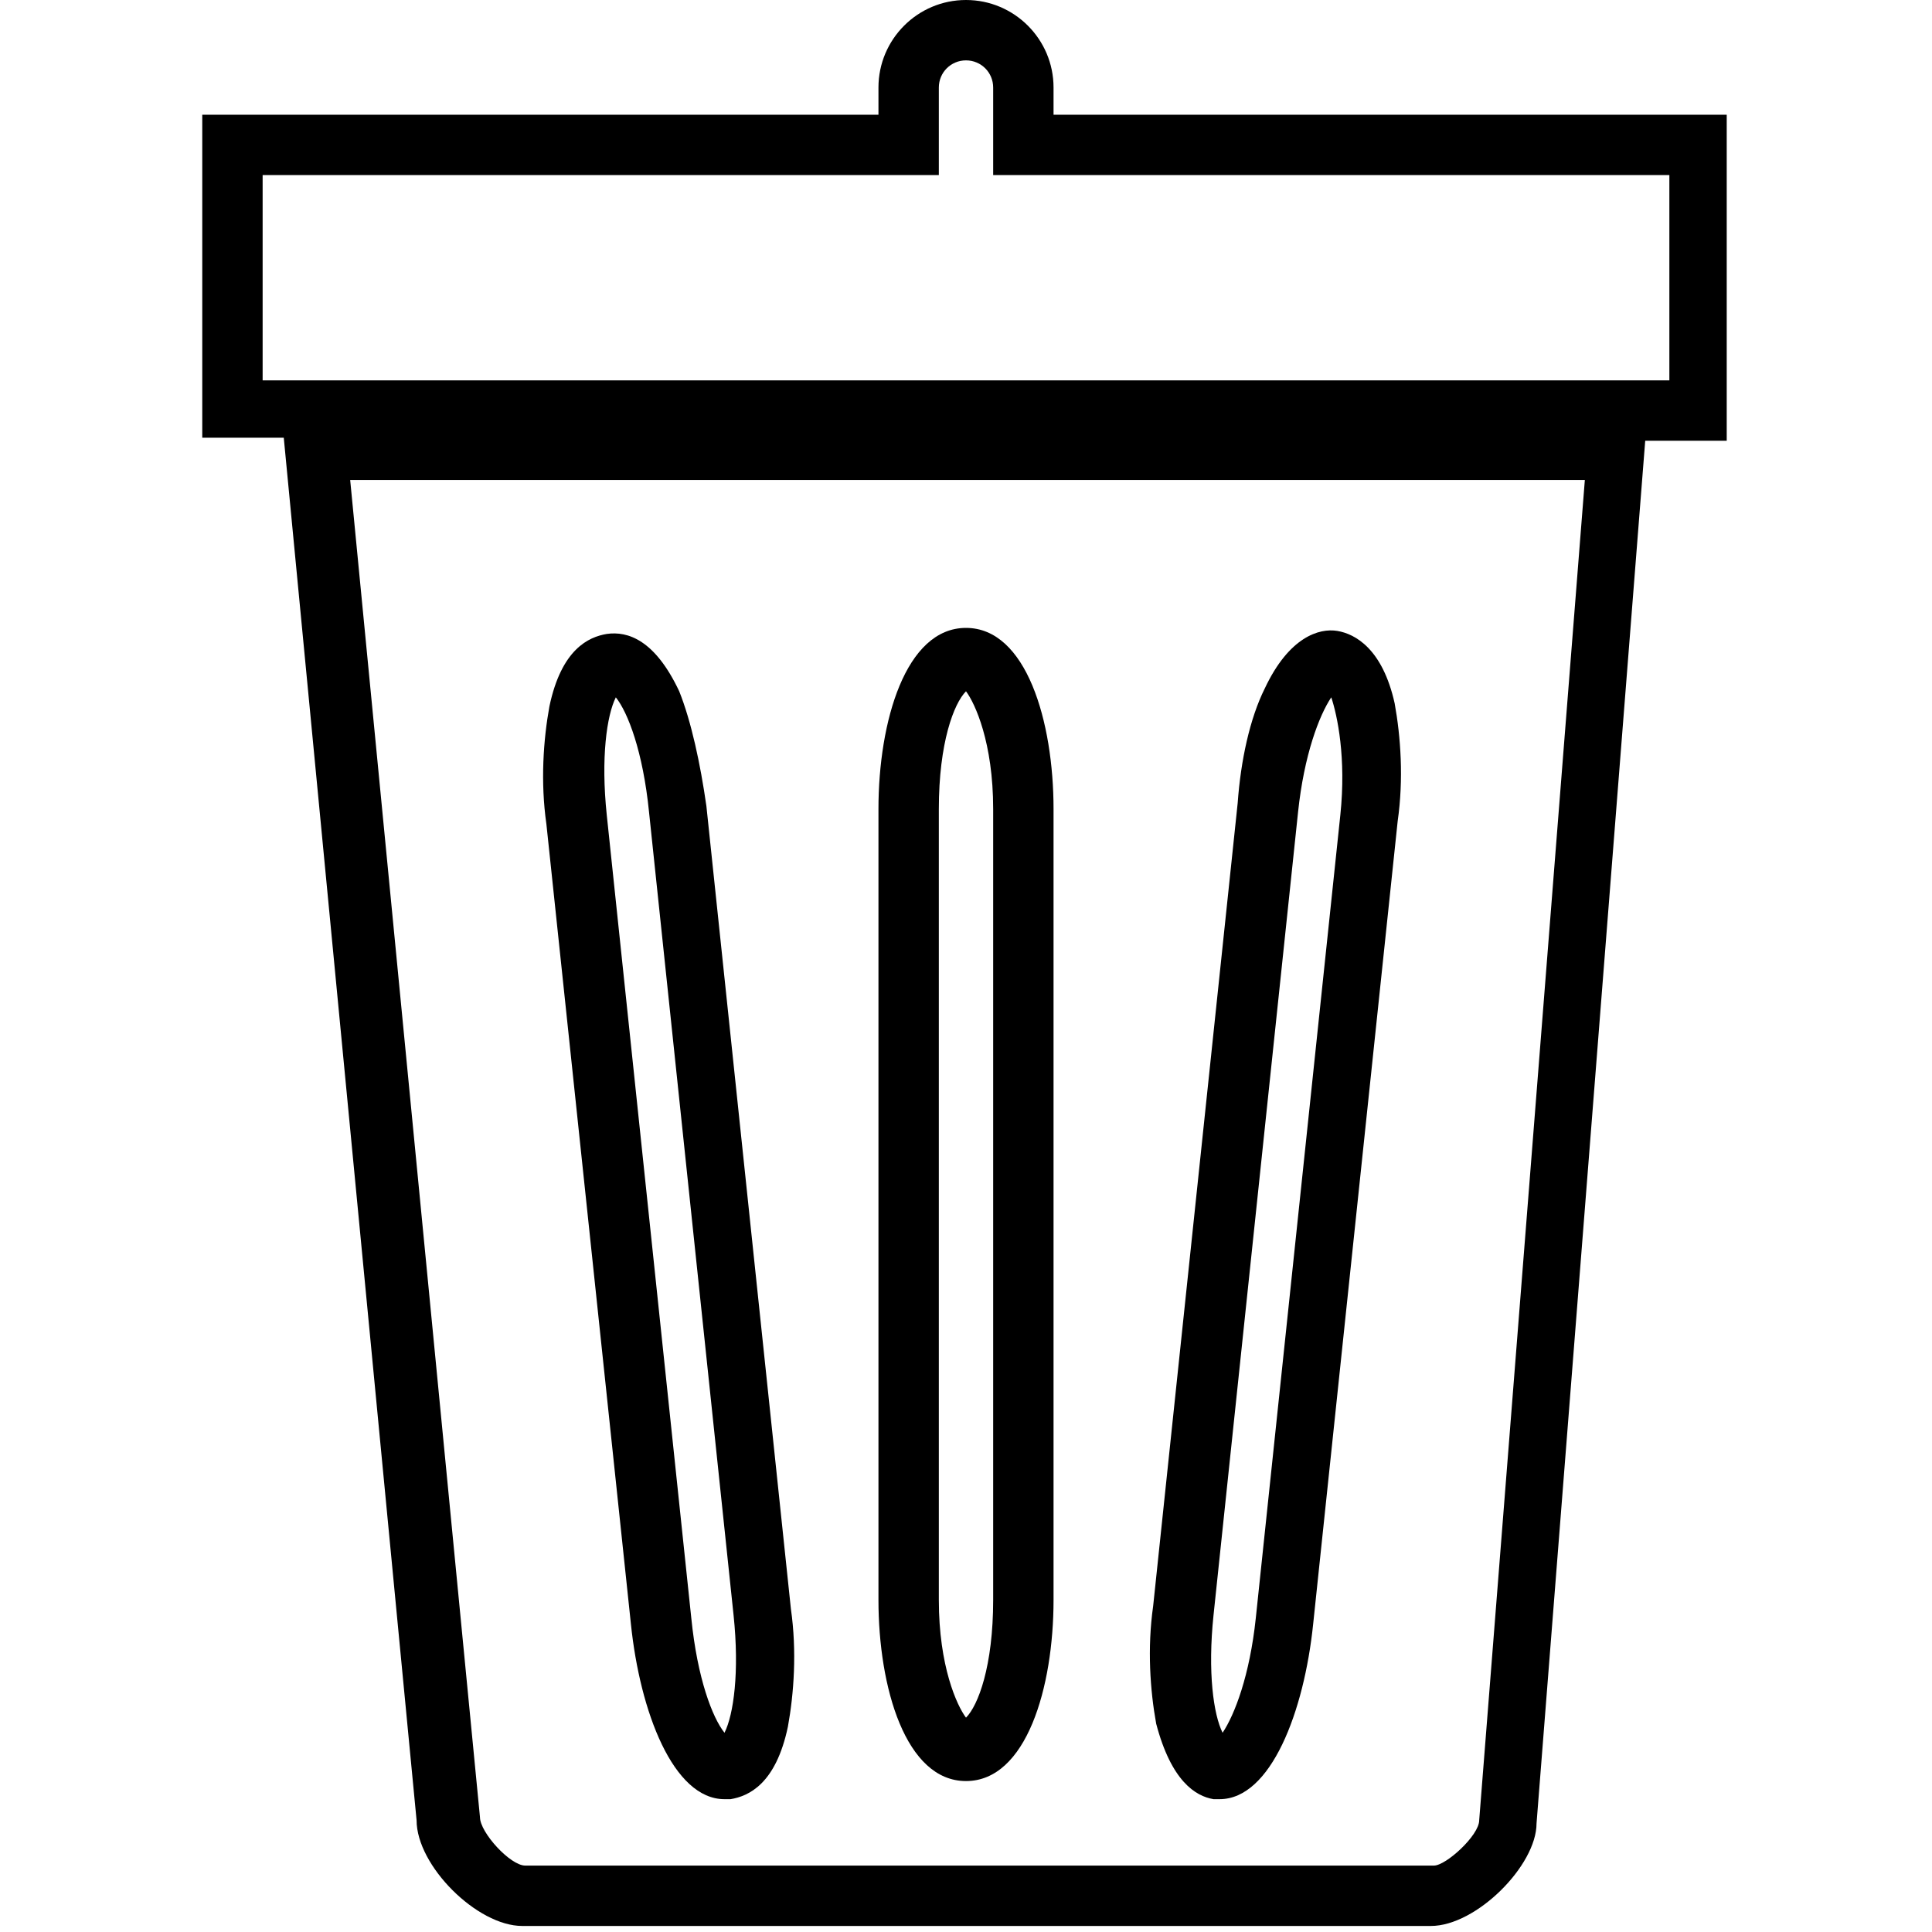
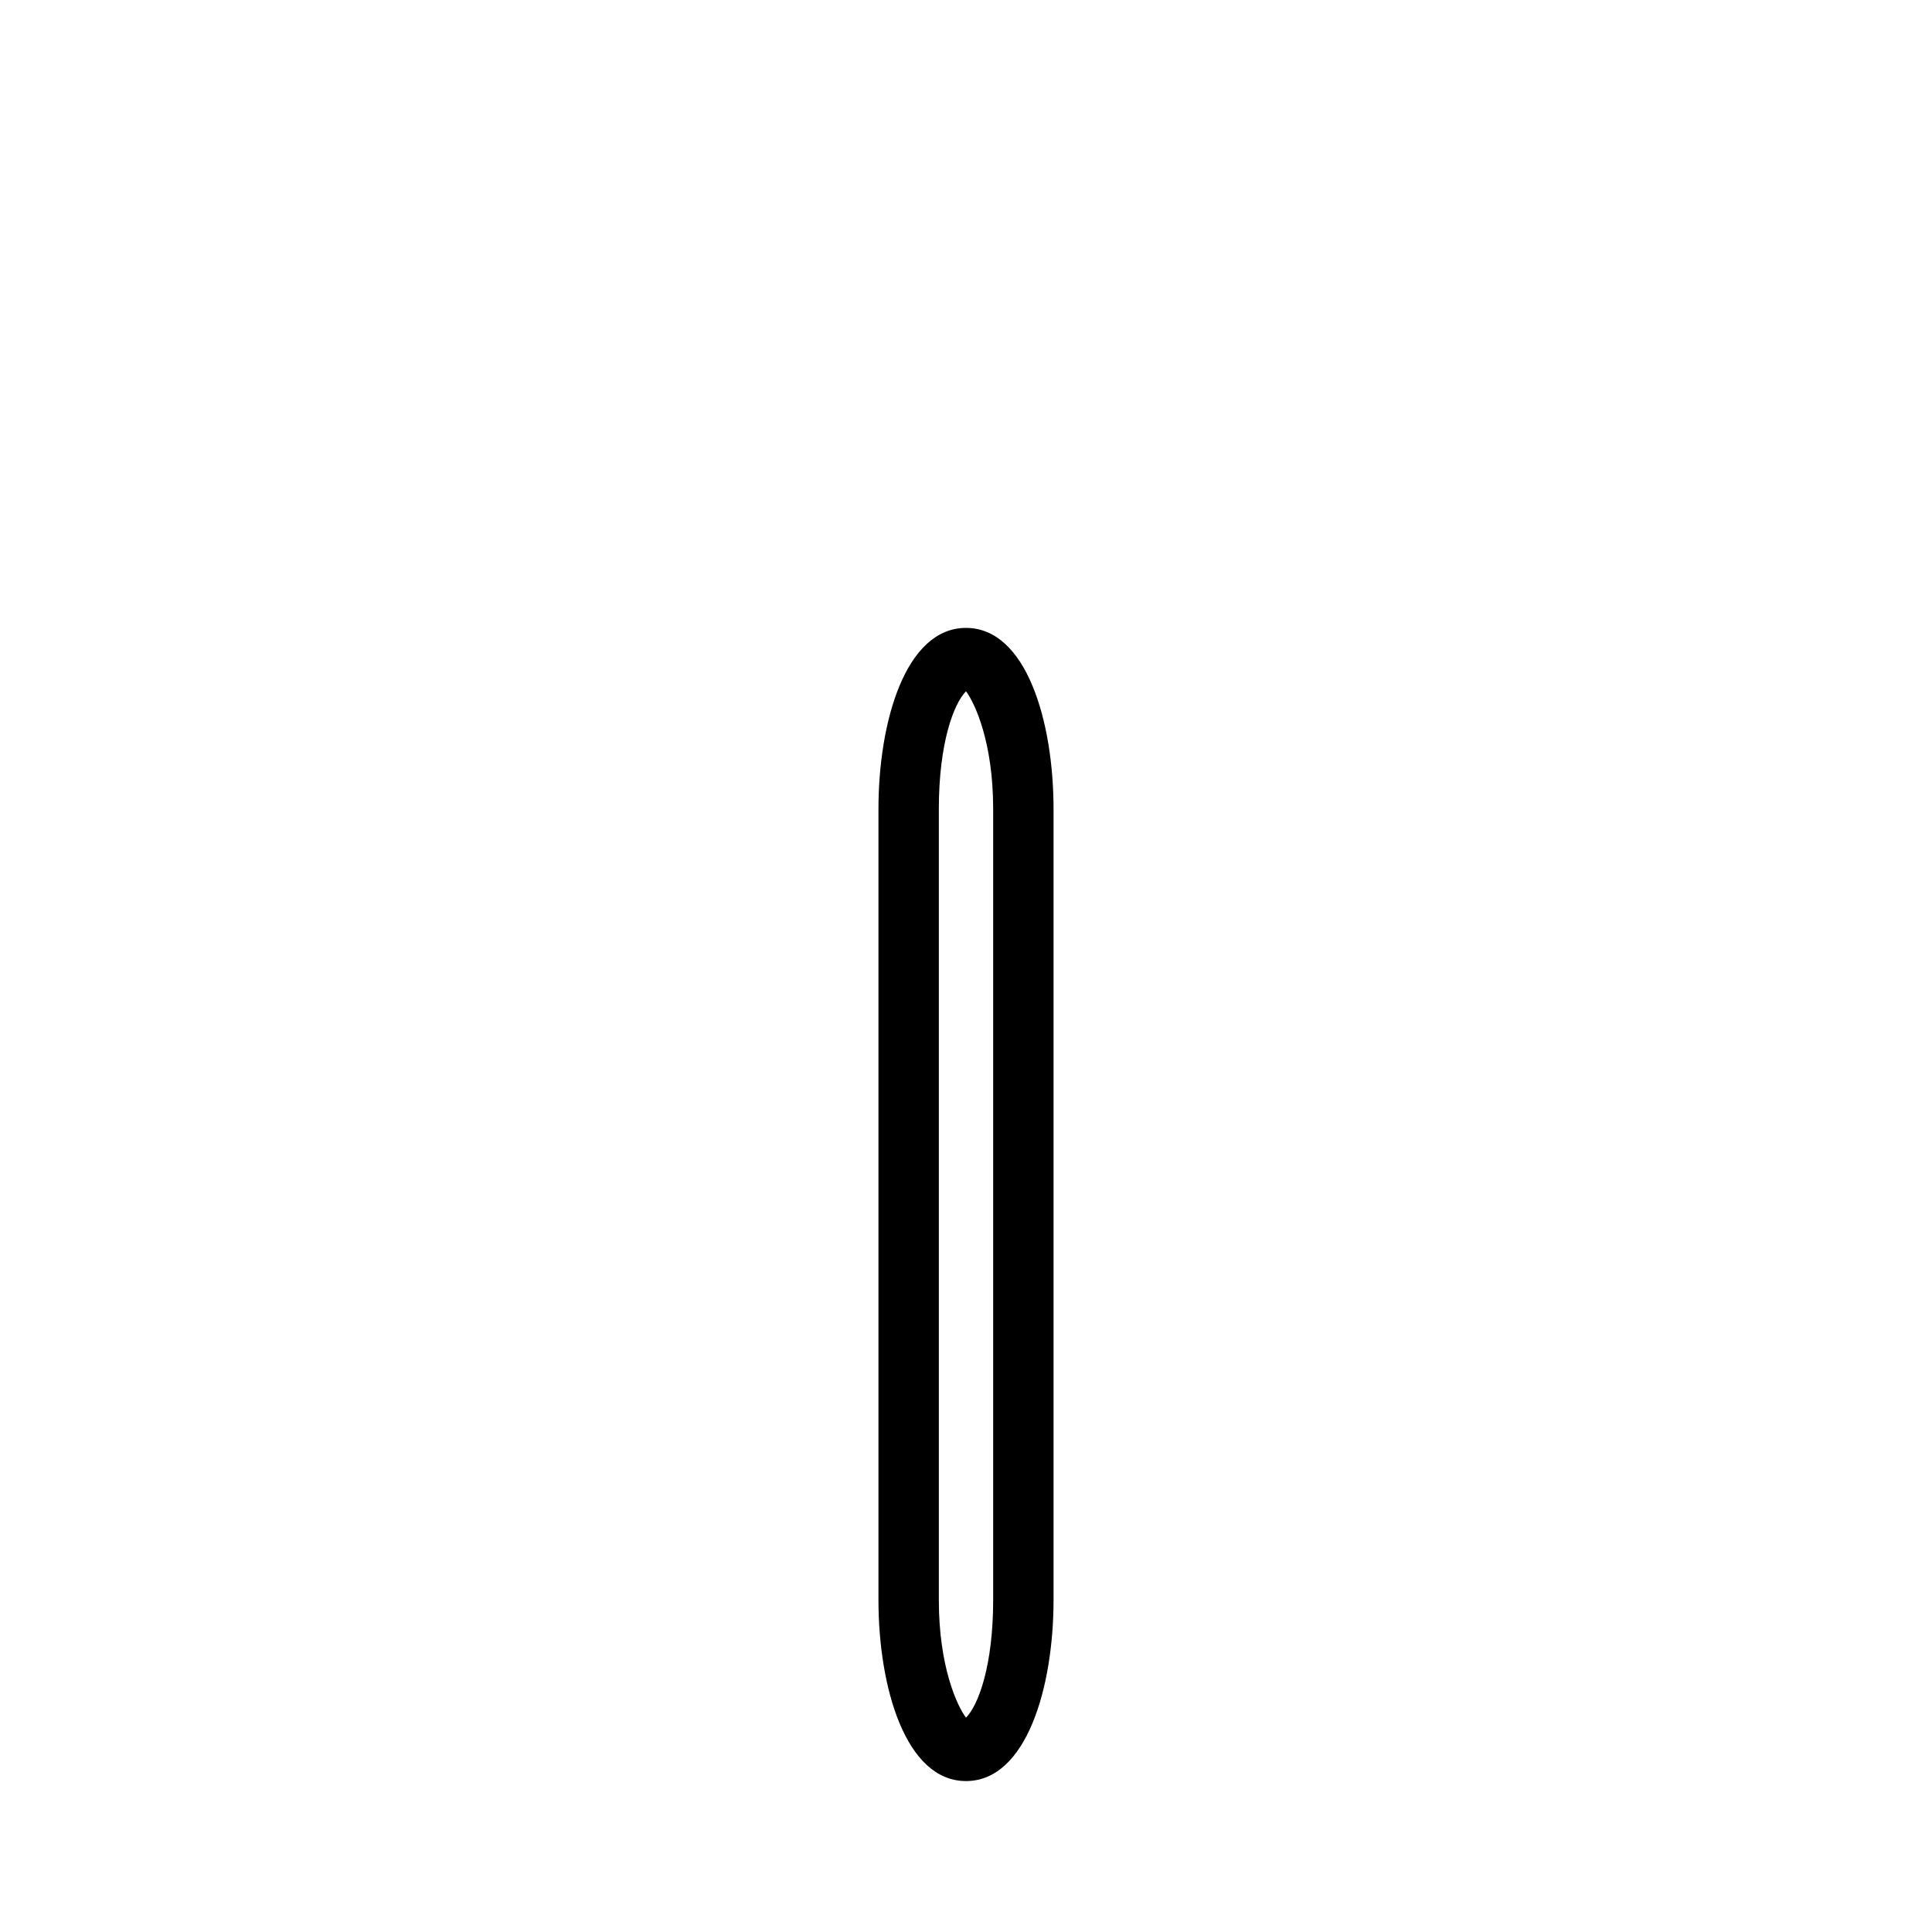
<svg xmlns="http://www.w3.org/2000/svg" version="1.1" id="Layer_1" x="0px" y="0px" viewBox="0 0 64 64" style="enable-background:new 0 0 64 64;" xml:space="preserve">
  <style type="text/css">

</style>
  <g>
-     <path d="M57.3,3.8H34.9V2.9C34.9,1.3,33.6,0,32,0s-2.9,1.3-2.9,2.9v0.9H6.7v10.7h2.7l4.4,45.8c0,1.5,2,3.5,3.5,3.5h30.1   c1.5,0,3.5-2,3.5-3.4l3.6-45.8h2.7V3.8z M49,60.3c0,0.5-1.1,1.5-1.5,1.5H17.4c-0.5,0-1.5-1.1-1.5-1.6l-4.3-44.3h40.9L49,60.3z    M55.3,12.6H8.7V5.8h22.4V2.9C31.1,2.4,31.5,2,32,2s0.9,0.4,0.9,0.9v2.9h22.4V12.6z" />
-     <path d="M20.9,53.8c0.3,2.9,1.4,5.8,3.1,5.8c0.1,0,0.1,0,0.2,0c0.6-0.1,1.5-0.5,1.9-2.4c0.2-1.1,0.3-2.5,0.1-3.9l-2.8-26.6   c-0.2-1.4-0.5-2.8-0.9-3.8c-0.8-1.7-1.7-2-2.4-1.9c-0.6,0.1-1.5,0.5-1.9,2.4c-0.2,1.1-0.3,2.5-0.1,3.9L20.9,53.8z M20.4,23.1   c0.4,0.5,0.9,1.8,1.1,3.8l2.8,26.6c0.2,1.9,0,3.3-0.3,3.9c-0.4-0.5-0.9-1.8-1.1-3.8L20.1,27C19.9,25.1,20.1,23.7,20.4,23.1z" />
-     <path d="M40.2,59.6c0.1,0,0.1,0,0.2,0c1.7,0,2.8-2.9,3.1-5.8l2.8-26.6c0.2-1.4,0.1-2.8-0.1-3.9c-0.4-1.8-1.3-2.3-1.9-2.4   c-0.6-0.1-1.6,0.2-2.4,1.9c-0.5,1-0.8,2.4-0.9,3.8l-2.8,26.6c-0.2,1.4-0.1,2.8,0.1,3.9C38.8,59,39.6,59.5,40.2,59.6z M40.2,53.5   L43,26.9c0.2-1.9,0.7-3.2,1.1-3.8c0.2,0.6,0.5,2,0.3,3.9l-2.8,26.6c-0.2,1.9-0.7,3.2-1.1,3.8C40.2,56.8,40,55.4,40.2,53.5z" />
    <path d="M32,59c2,0,2.9-3.1,2.9-6V26.8c0-2.9-0.9-6-2.9-6s-2.9,3.1-2.9,6V53C29.1,55.9,30,59,32,59z M31.1,26.8   c0-2.2,0.5-3.5,0.9-3.9c0.3,0.4,0.9,1.7,0.9,3.9V53c0,2.2-0.5,3.5-0.9,3.9c-0.3-0.4-0.9-1.7-0.9-3.9V26.8z" />
  </g>
</svg>